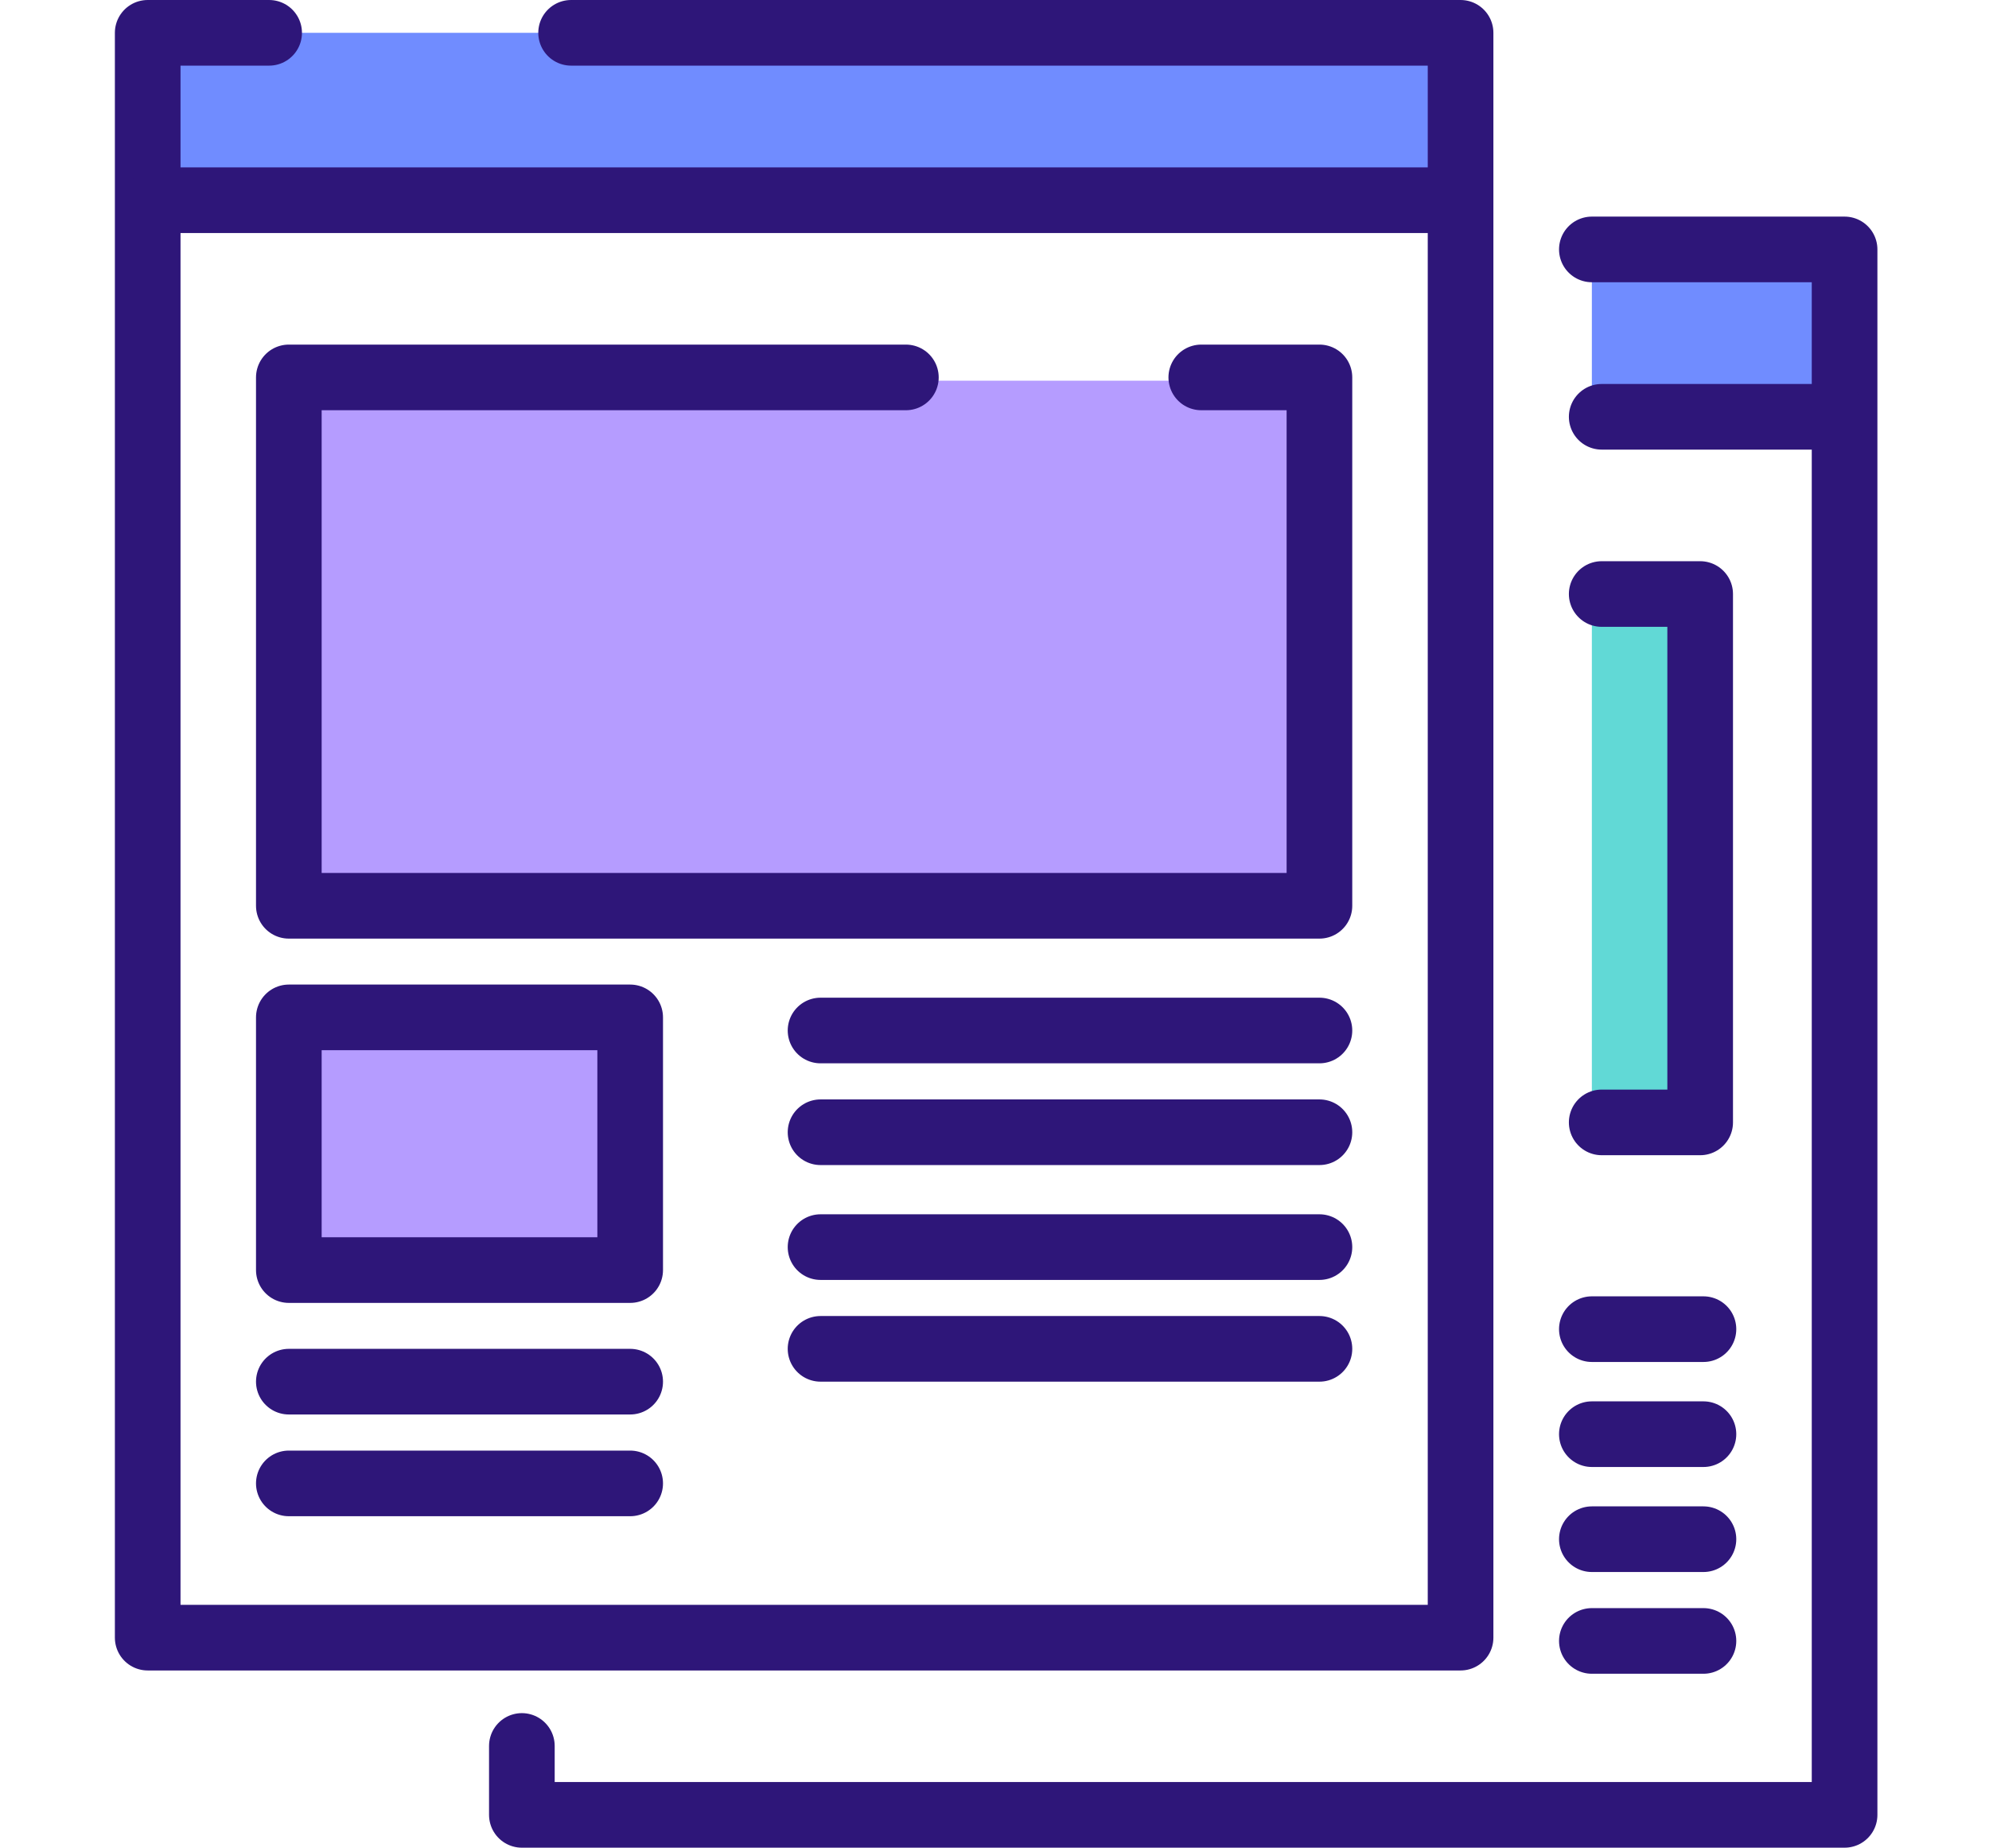
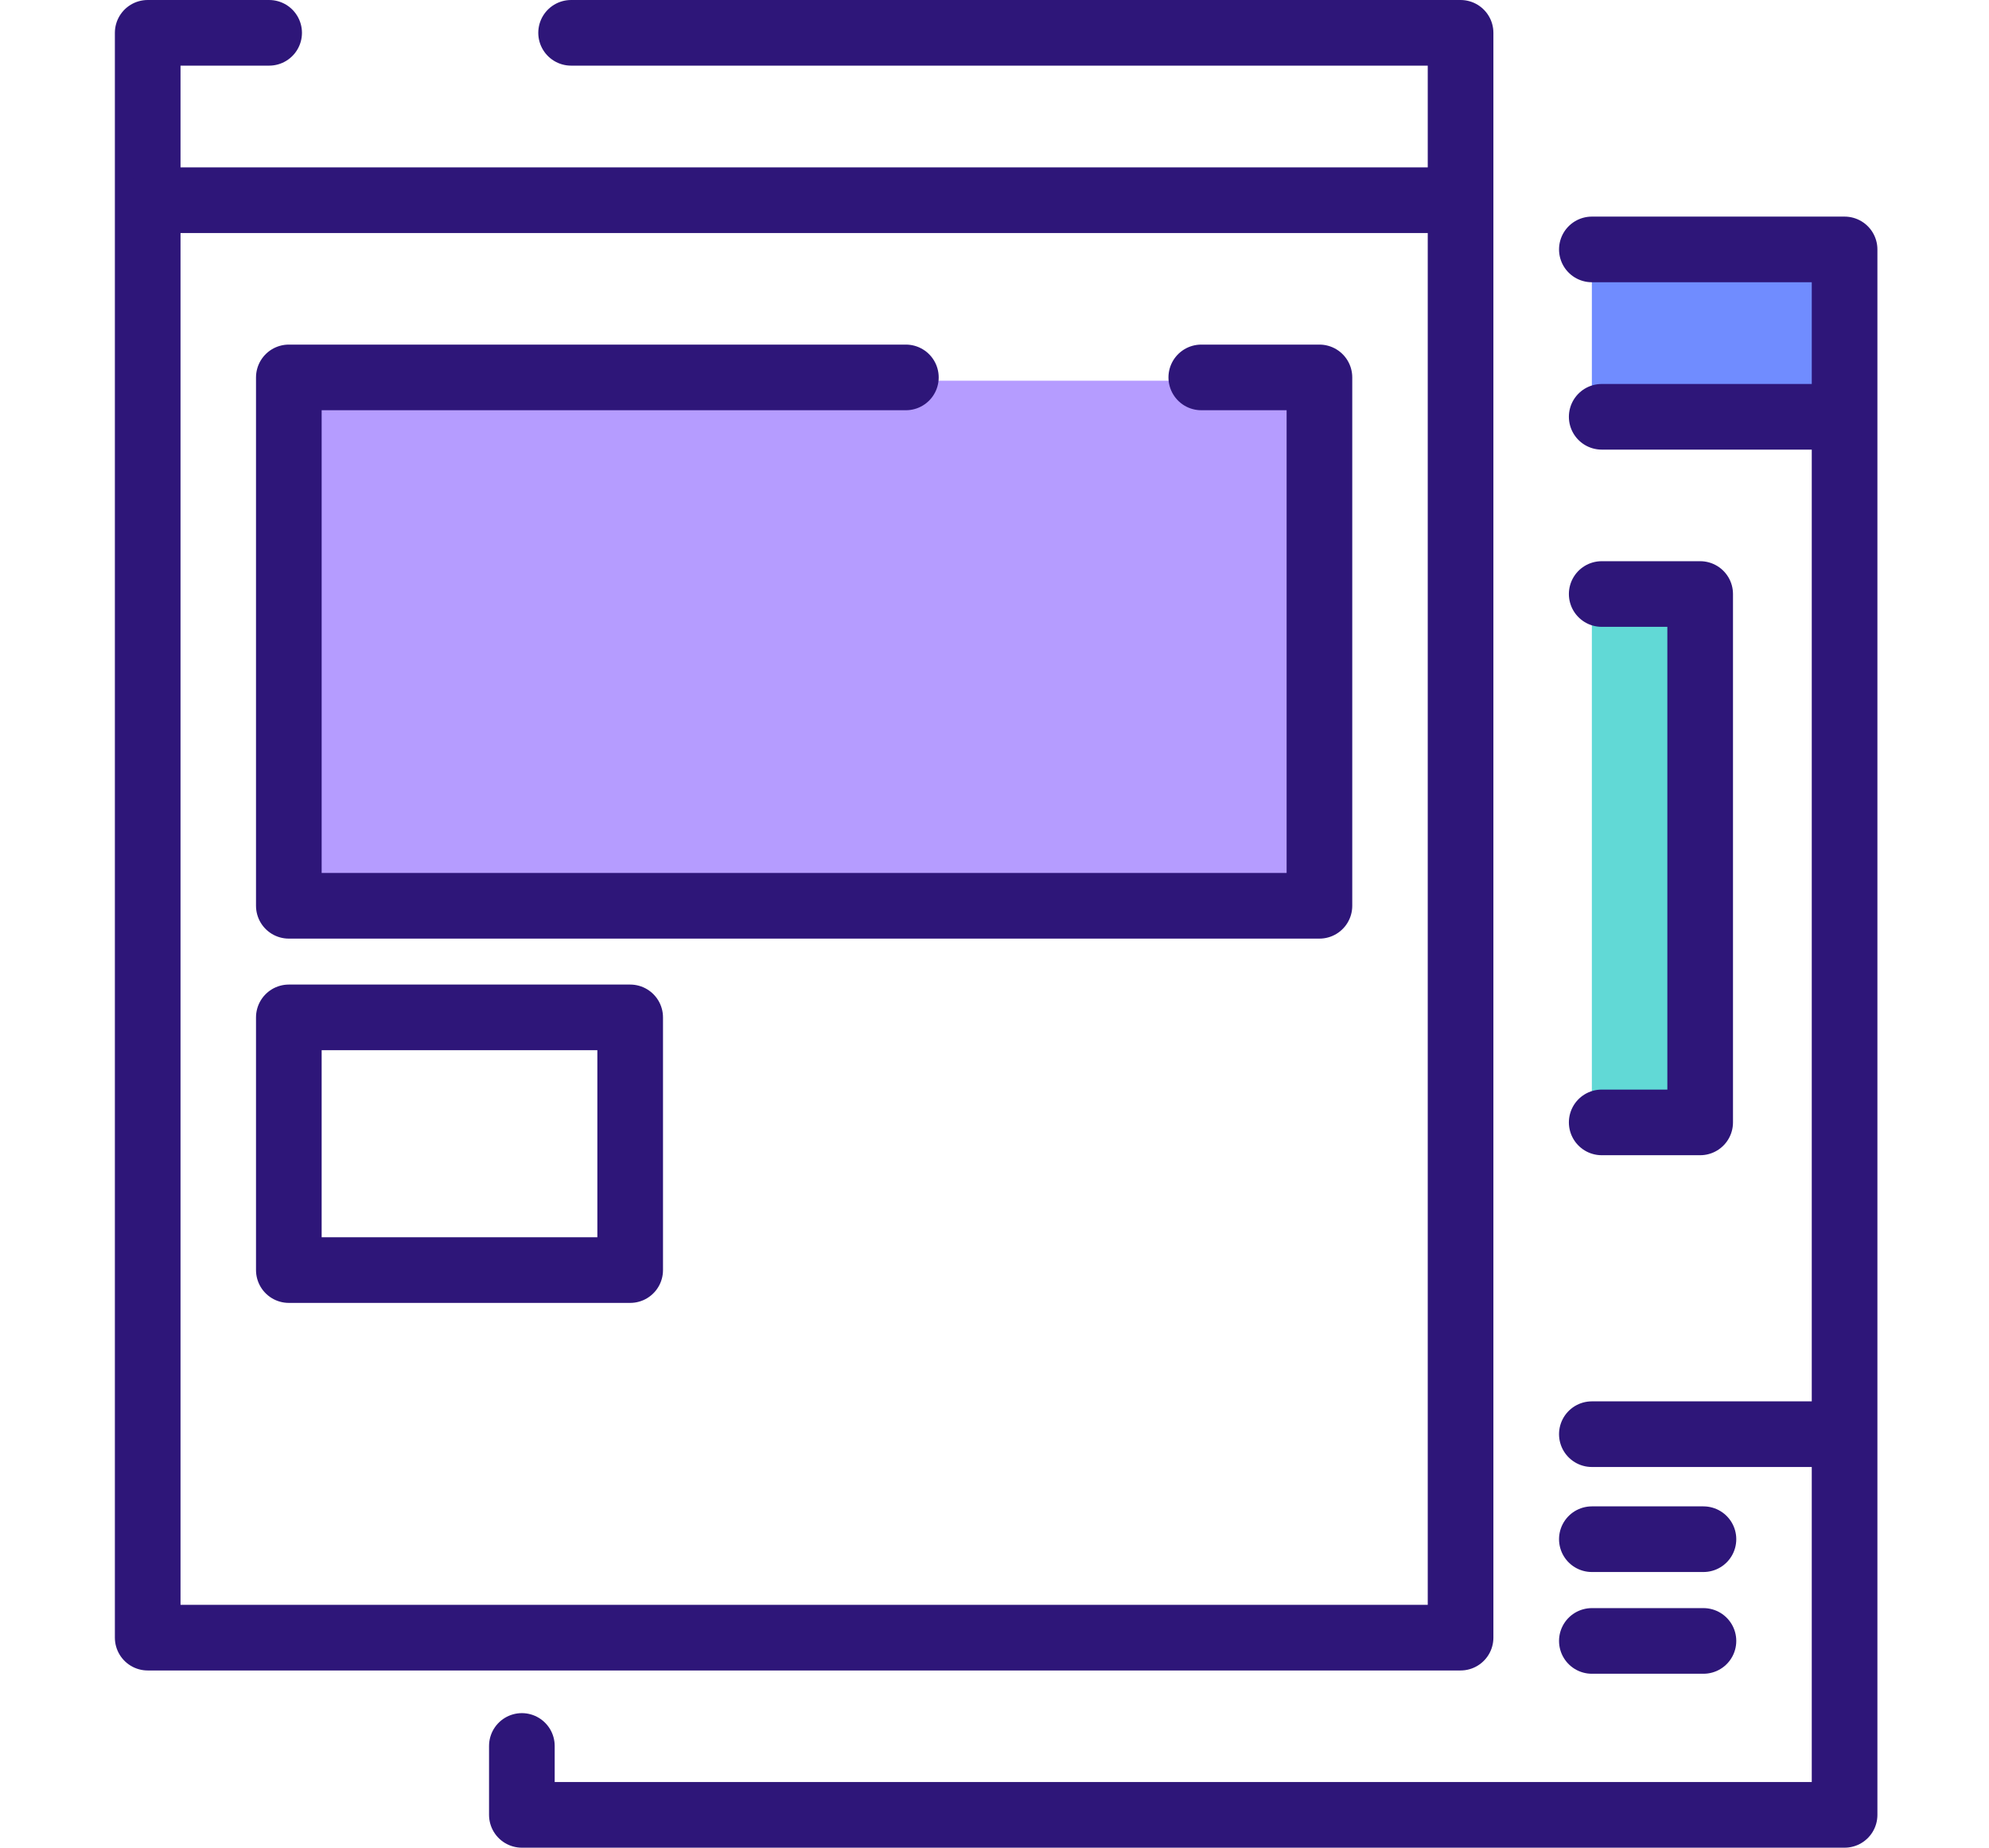
<svg xmlns="http://www.w3.org/2000/svg" xmlns:xlink="http://www.w3.org/1999/xlink" version="1.1" id="Layer_1" x="0px" y="0px" viewBox="0 0 60.6 56.3" style="enable-background:new 0 0 60.6 56.3;" xml:space="preserve">
  <style type="text/css">
	.st0{fill:#708CFF;}
	
		.st1{clip-path:url(#SVGID_00000182494538050730651180000004062162393619338657_);fill:none;stroke:#2E1679;stroke-width:2;stroke-linecap:round;stroke-linejoin:round;stroke-miterlimit:10;}
	
		.st2{clip-path:url(#SVGID_00000177474295319658601480000014162237944052425613_);fill:none;stroke:#2E1679;stroke-width:2;stroke-linecap:round;}
	.st3{fill:#B59CFF;}
	.st4{fill:none;stroke:#2E1679;stroke-width:2;stroke-linecap:round;stroke-linejoin:round;stroke-miterlimit:10;}
	.st5{fill:none;stroke:#2E1679;stroke-width:2;stroke-linecap:round;stroke-miterlimit:10;}
	
		.st6{clip-path:url(#SVGID_00000145016741458637909080000015452076047206842256_);fill:none;stroke:#2E1679;stroke-width:2;stroke-linecap:round;stroke-linejoin:round;stroke-miterlimit:10;}
	
		.st7{clip-path:url(#SVGID_00000008845344363110092340000002080920730963123107_);fill:none;stroke:#2E1679;stroke-width:2;stroke-linecap:round;}
	.st8{fill:#61D9D6;}
</style>
  <g>
-     <rect x="4.4" y="1" class="st0" width="40.2" height="5.1" />
    <g>
      <defs>
        <rect id="SVGID_1_" x="3.5" width="53.7" height="56.3" />
      </defs>
      <clipPath id="SVGID_00000163774635536597093940000011243040041731658917_">
        <use xlink:href="#SVGID_1_" style="overflow:visible;" />
      </clipPath>
      <polyline style="clip-path:url(#SVGID_00000163774635536597093940000011243040041731658917_);fill:none;stroke:#2E1679;stroke-width:2;stroke-linecap:round;stroke-linejoin:round;stroke-miterlimit:10;" points="    17.4,1 44.5,1 44.5,49.9 4.5,49.9 4.5,1 8.2,1   " />
    </g>
    <g>
      <defs>
        <rect id="SVGID_00000136409890159343726940000012845243538596545423_" x="3.5" width="53.7" height="56.3" />
      </defs>
      <clipPath id="SVGID_00000135671092887994874870000014229178861655582346_">
        <use xlink:href="#SVGID_00000136409890159343726940000012845243538596545423_" style="overflow:visible;" />
      </clipPath>
      <line style="clip-path:url(#SVGID_00000135671092887994874870000014229178861655582346_);fill:none;stroke:#2E1679;stroke-width:2;stroke-linecap:round;" x1="4.8" y1="6.1" x2="44.3" y2="6.1" />
    </g>
    <rect x="8.9" y="11.6" class="st3" width="31.4" height="16" />
    <polyline class="st4" points="36.6,11.5 40.2,11.5 40.2,27.6 8.8,27.6 8.8,11.5 27.6,11.5  " />
-     <rect x="8.8" y="30.8" class="st3" width="10.6" height="7.7" />
    <rect x="8.8" y="31" class="st4" width="10.4" height="7.7" />
-     <path class="st5" d="M25,34.5h15.2 M25,31.4h15.2 M25,41.1h15.2 M25,38h15.2 M8.8,45.2h10.4 M8.8,42.1h10.4" />
    <rect x="48.5" y="7.6" class="st0" width="7.8" height="5.1" />
    <g>
      <defs>
        <rect id="SVGID_00000091704267566100191520000004048481023589140404_" x="3.5" width="53.7" height="56.3" />
      </defs>
      <clipPath id="SVGID_00000109718218491976866060000010957615454295927458_">
        <use xlink:href="#SVGID_00000091704267566100191520000004048481023589140404_" style="overflow:visible;" />
      </clipPath>
      <polyline style="clip-path:url(#SVGID_00000109718218491976866060000010957615454295927458_);fill:none;stroke:#2E1679;stroke-width:2;stroke-linecap:round;stroke-linejoin:round;stroke-miterlimit:10;" points="    48.5,7.6 56.2,7.6 56.2,55.3 15.9,55.3 15.9,53.2   " />
    </g>
    <g>
      <defs>
        <rect id="SVGID_00000131363663404738665330000013456753504761970061_" x="3.5" width="53.7" height="56.3" />
      </defs>
      <clipPath id="SVGID_00000142870697593908110930000010519630317520796810_">
        <use xlink:href="#SVGID_00000131363663404738665330000013456753504761970061_" style="overflow:visible;" />
      </clipPath>
      <line style="clip-path:url(#SVGID_00000142870697593908110930000010519630317520796810_);fill:none;stroke:#2E1679;stroke-width:2;stroke-linecap:round;" x1="48.8" y1="12.7" x2="55.9" y2="12.7" />
    </g>
    <rect x="48.5" y="18.2" class="st8" width="3.5" height="16" />
    <polyline class="st4" points="48.8,18.1 51.8,18.1 51.8,34.2 48.8,34.2  " />
-     <path class="st5" d="M48.5,50h3.4 M48.5,46.9h3.4 M48.5,43.7h3.4 M48.5,40.5h3.4" />
+     <path class="st5" d="M48.5,50h3.4 M48.5,46.9h3.4 M48.5,43.7h3.4 h3.4" />
  </g>
</svg>